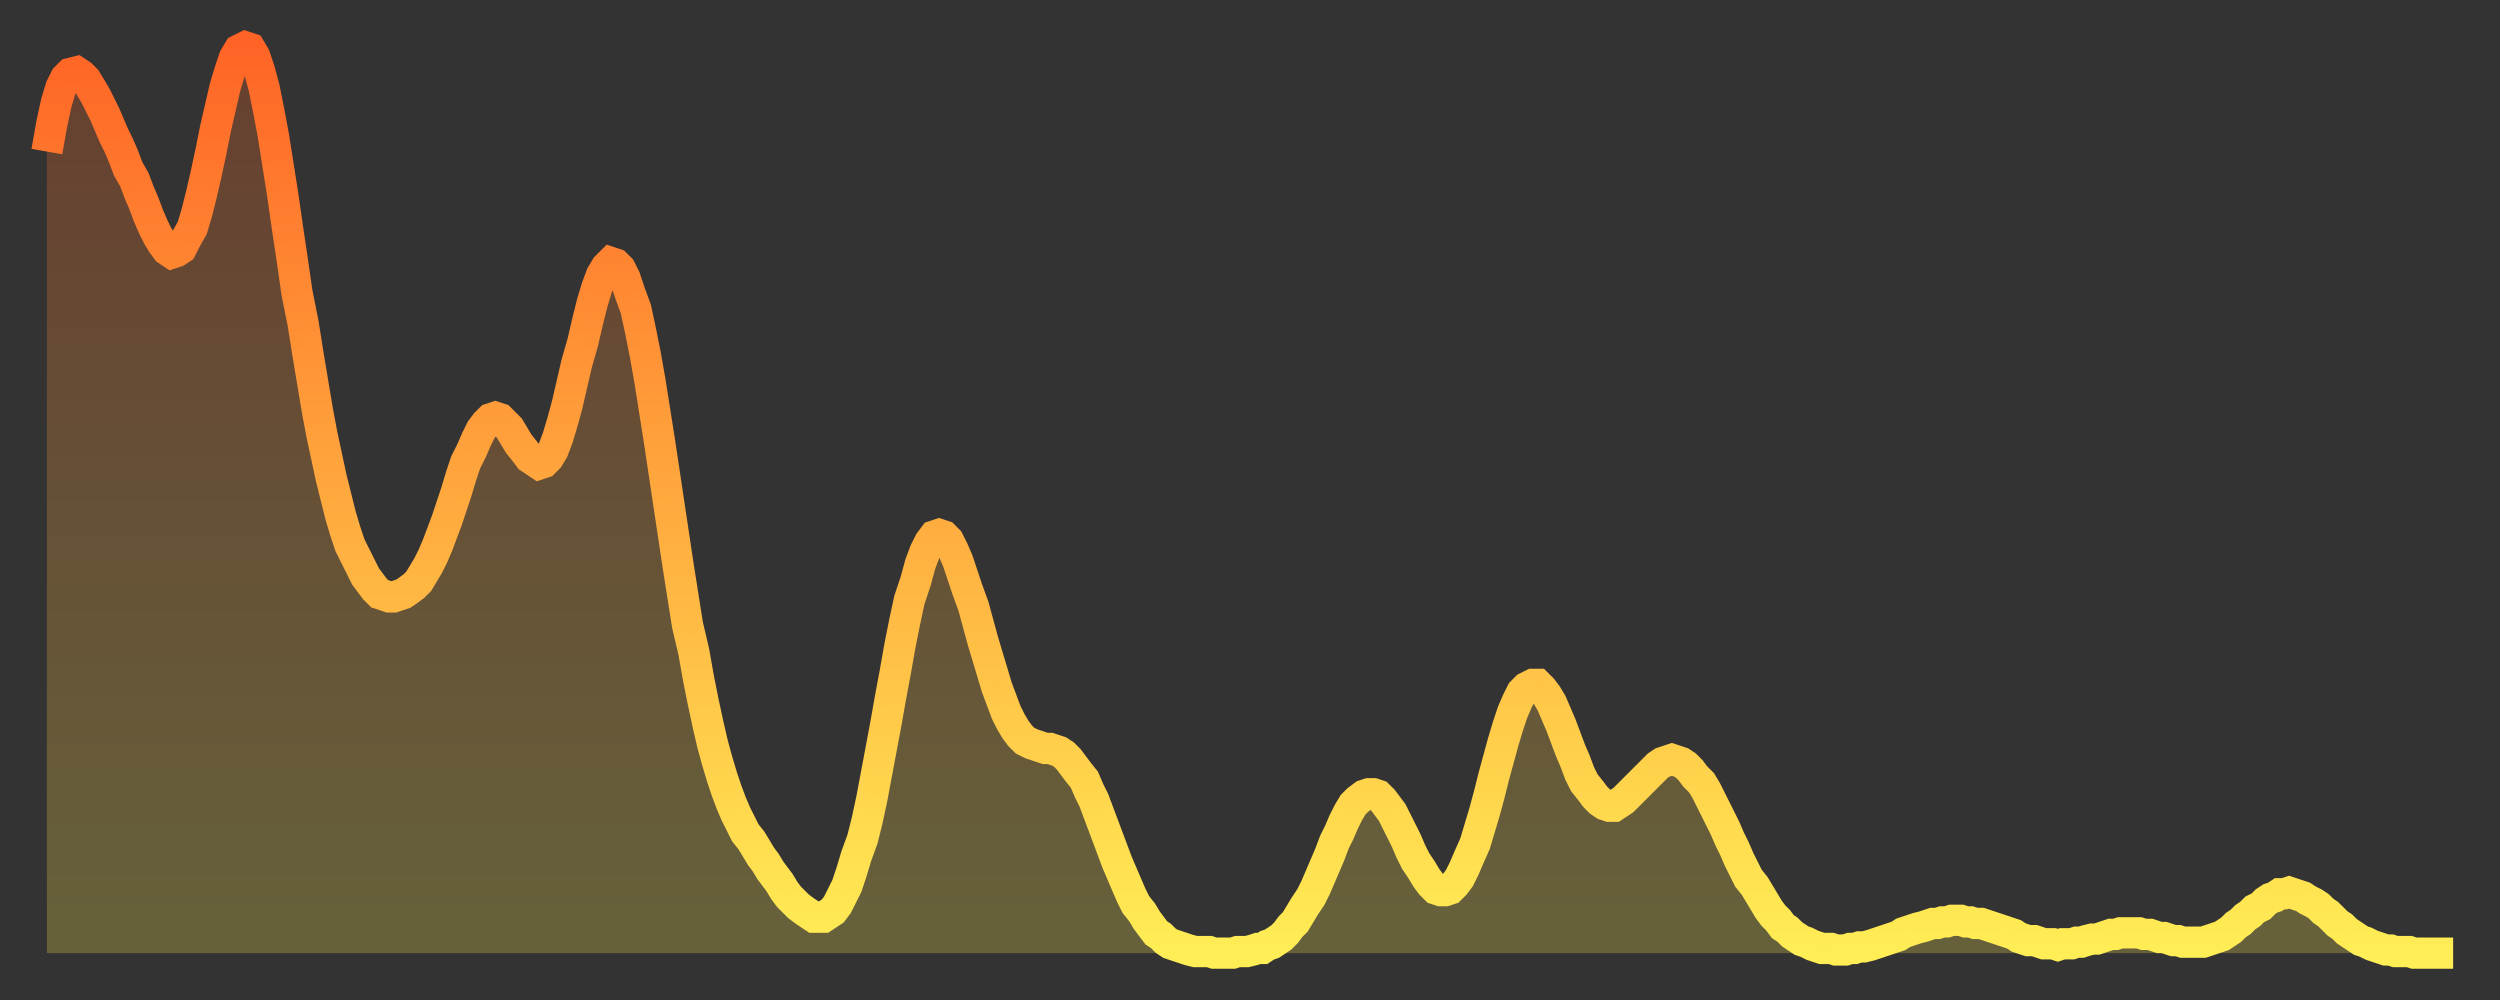
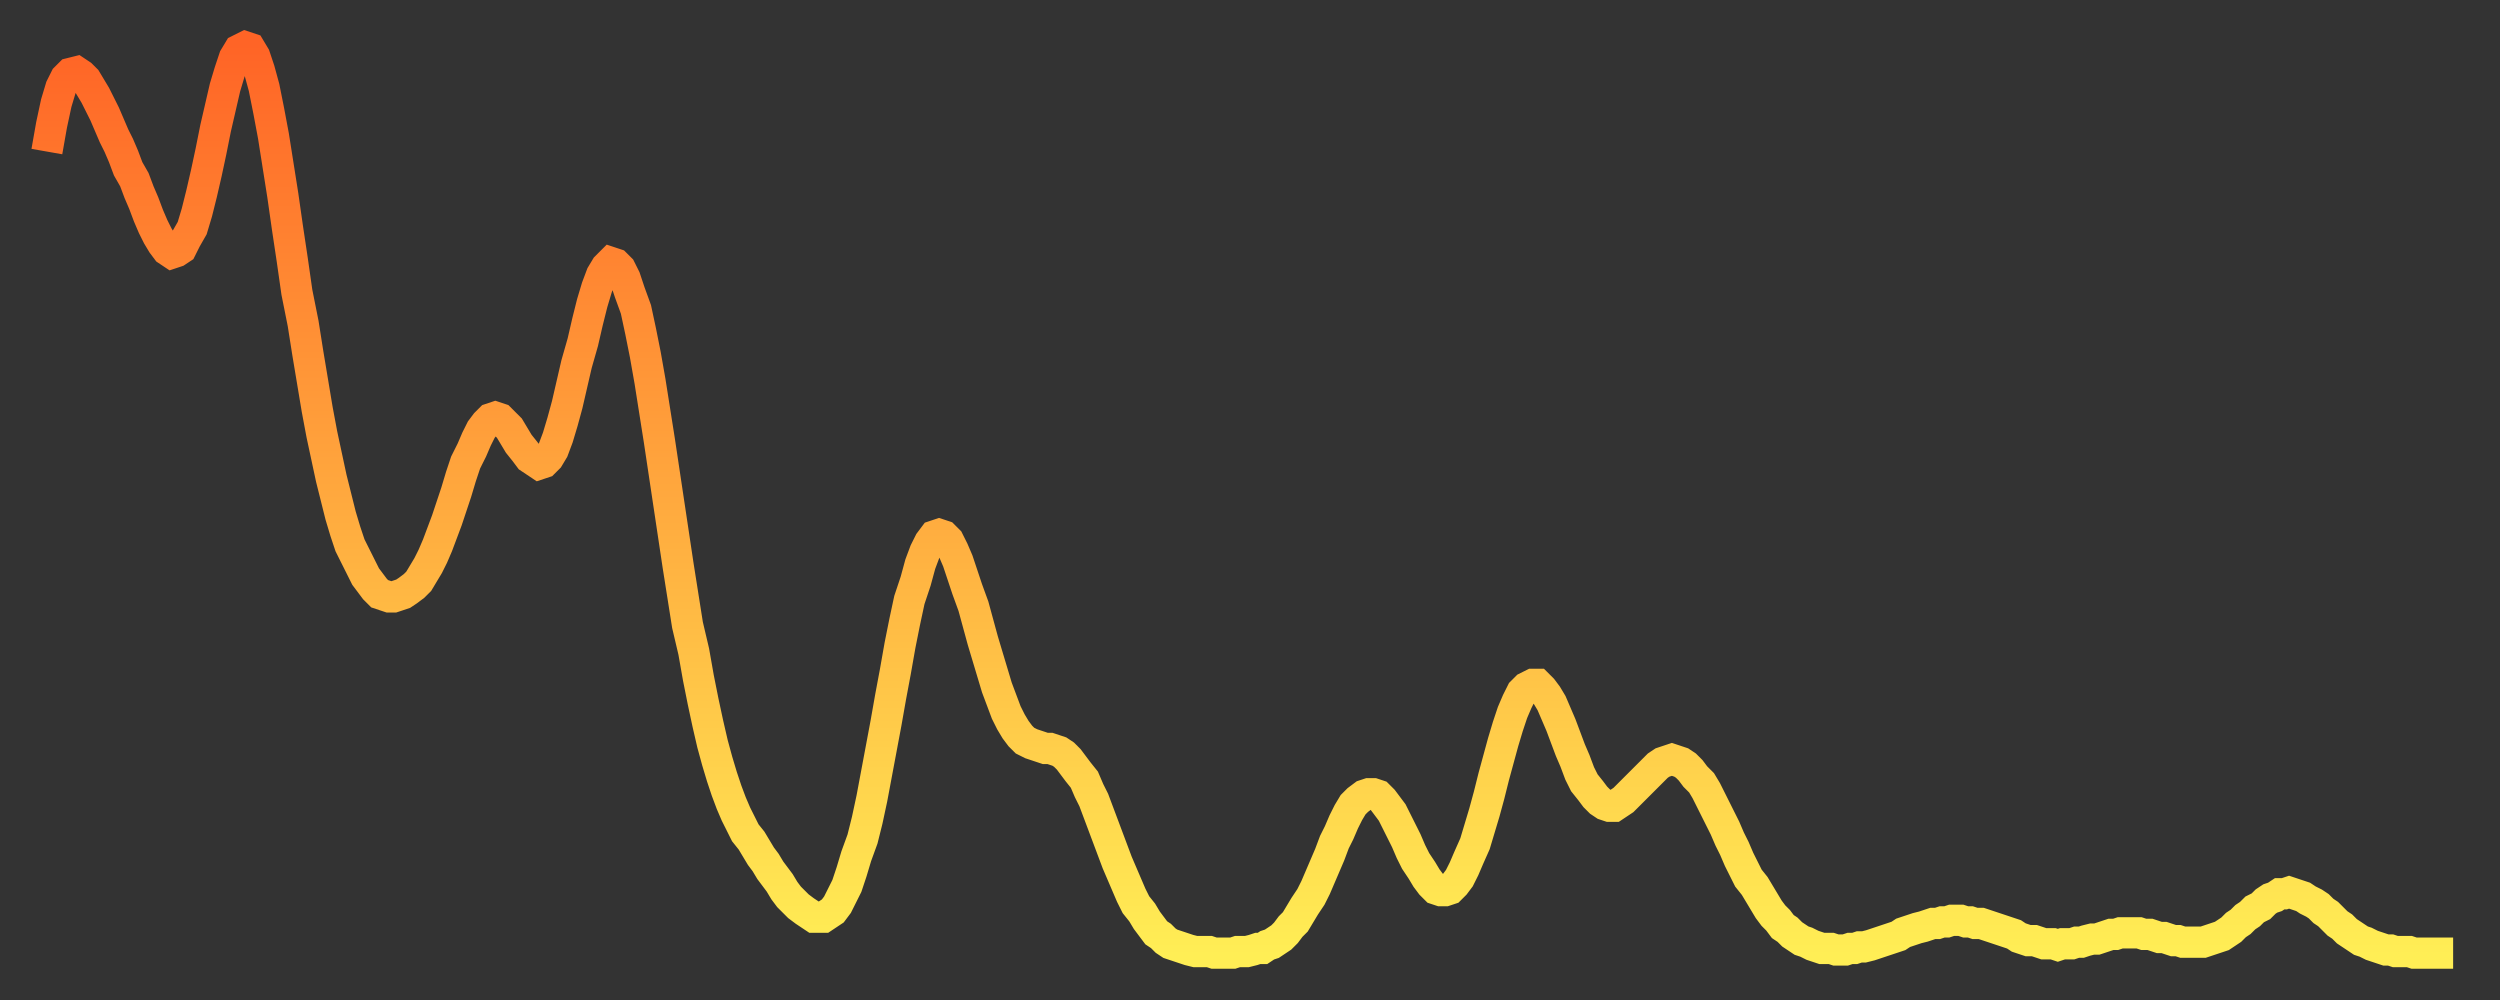
<svg xmlns="http://www.w3.org/2000/svg" baseProfile="full" height="64" version="1.1" width="160">
  <rect width="100%" height="100%" fill="#333333" stroke="none" />
  <defs>
    <linearGradient id="id198506" x1="0" x2="0" y1="0" y2="1">
      <stop offset="0%" stop-color="#ff6426" />
      <stop offset="50%" stop-color="#ffa93e" />
      <stop offset="100%" stop-color="#ffee55" />
    </linearGradient>
  </defs>
  <g transform="translate(3,3)">
    <g>
      <path d="M 0.0 6.7 0.3 5.0 0.6 3.6 0.9 2.6 1.2 2.0 1.5 1.7 1.9 1.6 2.2 1.8 2.5 2.1 2.8 2.6 3.1 3.1 3.4 3.7 3.7 4.3 4.0 5.0 4.3 5.7 4.6 6.3 4.9 7.0 5.2 7.8 5.6 8.5 5.9 9.3 6.2 10.0 6.5 10.8 6.8 11.5 7.1 12.1 7.4 12.6 7.7 13.0 8.0 13.2 8.3 13.1 8.6 12.9 8.9 12.3 9.3 11.6 9.6 10.6 9.9 9.4 10.2 8.1 10.5 6.7 10.8 5.2 11.1 3.9 11.4 2.6 11.7 1.6 12.0 0.7 12.3 0.2 12.7 0.0 13.0 0.1 13.3 0.6 13.6 1.5 13.9 2.6 14.2 4.1 14.5 5.7 14.8 7.6 15.1 9.5 15.4 11.6 15.7 13.6 16.0 15.7 16.4 17.7 16.7 19.6 17.0 21.4 17.3 23.2 17.6 24.8 17.9 26.2 18.2 27.6 18.5 28.8 18.8 30.0 19.1 31.0 19.4 31.9 19.8 32.7 20.1 33.3 20.4 33.9 20.7 34.3 21.0 34.7 21.3 35.0 21.6 35.1 21.9 35.2 22.2 35.2 22.5 35.1 22.8 35.0 23.1 34.8 23.5 34.5 23.8 34.2 24.1 33.7 24.4 33.2 24.7 32.6 25.0 31.9 25.3 31.1 25.6 30.3 25.9 29.4 26.2 28.5 26.5 27.5 26.8 26.6 27.2 25.8 27.5 25.1 27.8 24.5 28.1 24.1 28.4 23.8 28.7 23.7 29.0 23.8 29.3 24.1 29.6 24.4 29.9 24.9 30.2 25.4 30.6 25.9 30.9 26.3 31.2 26.5 31.5 26.7 31.8 26.6 32.1 26.3 32.4 25.8 32.7 25.0 33.0 24.0 33.3 22.9 33.6 21.6 33.9 20.3 34.3 18.9 34.6 17.6 34.9 16.4 35.2 15.4 35.5 14.6 35.8 14.1 36.1 13.8 36.4 13.9 36.7 14.2 37.0 14.8 37.3 15.7 37.7 16.8 38.0 18.2 38.3 19.7 38.6 21.4 38.9 23.3 39.2 25.2 39.5 27.2 39.8 29.2 40.1 31.2 40.4 33.2 40.7 35.1 41.0 37.0 41.4 38.7 41.7 40.4 42.0 41.9 42.3 43.3 42.6 44.6 42.9 45.7 43.2 46.7 43.5 47.6 43.8 48.4 44.1 49.1 44.4 49.7 44.7 50.3 45.1 50.8 45.4 51.3 45.7 51.8 46.0 52.2 46.3 52.7 46.6 53.1 46.9 53.5 47.2 54.0 47.5 54.4 47.8 54.7 48.1 55.0 48.5 55.3 48.8 55.5 49.1 55.7 49.4 55.7 49.7 55.7 50.0 55.5 50.3 55.3 50.6 54.9 50.9 54.3 51.2 53.7 51.5 52.8 51.8 51.8 52.2 50.7 52.5 49.5 52.8 48.1 53.1 46.5 53.4 44.9 53.7 43.3 54.0 41.6 54.3 40.0 54.6 38.3 54.9 36.8 55.2 35.4 55.6 34.2 55.9 33.1 56.2 32.3 56.5 31.7 56.8 31.3 57.1 31.2 57.4 31.3 57.7 31.6 58.0 32.2 58.3 32.9 58.6 33.8 58.9 34.7 59.3 35.8 59.6 36.9 59.9 38.0 60.2 39.0 60.5 40.0 60.8 41.0 61.1 41.8 61.4 42.6 61.7 43.2 62.0 43.7 62.3 44.1 62.6 44.4 63.0 44.6 63.3 44.7 63.6 44.8 63.9 44.9 64.2 44.9 64.5 45.0 64.8 45.1 65.1 45.3 65.4 45.6 65.7 46.0 66.0 46.4 66.4 46.9 66.7 47.6 67.0 48.2 67.3 49.0 67.6 49.8 67.9 50.6 68.2 51.4 68.5 52.2 68.8 52.9 69.1 53.6 69.4 54.3 69.7 54.9 70.1 55.4 70.4 55.9 70.7 56.3 71.0 56.7 71.3 56.9 71.6 57.2 71.9 57.4 72.2 57.5 72.5 57.6 72.8 57.7 73.1 57.8 73.5 57.9 73.8 57.9 74.1 57.9 74.4 57.9 74.7 58.0 75.0 58.0 75.3 58.0 75.6 58.0 75.9 58.0 76.2 57.9 76.5 57.9 76.8 57.9 77.2 57.8 77.5 57.7 77.8 57.7 78.1 57.5 78.4 57.4 78.7 57.2 79.0 57.0 79.3 56.7 79.6 56.3 79.9 56.0 80.2 55.5 80.5 55.0 80.9 54.4 81.2 53.8 81.5 53.1 81.8 52.4 82.1 51.7 82.4 50.9 82.7 50.3 83.0 49.6 83.3 49.0 83.6 48.5 83.9 48.2 84.3 47.9 84.6 47.8 84.9 47.8 85.2 47.9 85.5 48.2 85.8 48.6 86.1 49.0 86.4 49.6 86.7 50.2 87.0 50.8 87.3 51.5 87.6 52.1 88.0 52.7 88.3 53.2 88.6 53.6 88.9 53.9 89.2 54.0 89.5 54.0 89.8 53.9 90.1 53.6 90.4 53.2 90.7 52.6 91.0 51.9 91.4 51.0 91.7 50.0 92.0 49.0 92.3 47.9 92.6 46.7 92.9 45.6 93.2 44.5 93.5 43.5 93.8 42.6 94.1 41.9 94.4 41.3 94.7 41.0 95.1 40.8 95.4 40.8 95.7 41.1 96.0 41.5 96.3 42.0 96.6 42.7 96.9 43.4 97.2 44.2 97.5 45.0 97.8 45.7 98.1 46.5 98.4 47.1 98.8 47.6 99.1 48.0 99.4 48.3 99.7 48.5 100.0 48.6 100.3 48.6 100.6 48.4 100.9 48.2 101.2 47.9 101.5 47.6 101.8 47.3 102.2 46.9 102.5 46.6 102.8 46.3 103.1 46.0 103.4 45.8 103.7 45.7 104.0 45.6 104.3 45.7 104.6 45.8 104.9 46.0 105.2 46.3 105.5 46.7 105.9 47.1 106.2 47.6 106.5 48.2 106.8 48.8 107.1 49.4 107.4 50.0 107.7 50.7 108.0 51.3 108.3 52.0 108.6 52.6 108.9 53.2 109.3 53.7 109.6 54.2 109.9 54.7 110.2 55.2 110.5 55.6 110.8 55.9 111.1 56.3 111.4 56.5 111.7 56.8 112.0 57.0 112.3 57.2 112.6 57.3 113.0 57.5 113.3 57.6 113.6 57.7 113.9 57.7 114.2 57.7 114.5 57.8 114.8 57.8 115.1 57.8 115.4 57.7 115.7 57.7 116.0 57.6 116.3 57.6 116.7 57.5 117.0 57.4 117.3 57.3 117.6 57.2 117.9 57.1 118.2 57.0 118.5 56.9 118.8 56.7 119.1 56.6 119.4 56.5 119.7 56.4 120.1 56.3 120.4 56.2 120.7 56.1 121.0 56.1 121.3 56.0 121.6 56.0 121.9 55.9 122.2 55.9 122.5 55.9 122.8 56.0 123.1 56.0 123.4 56.1 123.8 56.1 124.1 56.2 124.4 56.3 124.7 56.4 125.0 56.5 125.3 56.6 125.6 56.7 125.9 56.8 126.2 57.0 126.5 57.1 126.8 57.2 127.2 57.2 127.5 57.3 127.8 57.4 128.1 57.4 128.4 57.4 128.7 57.5 129.0 57.4 129.3 57.4 129.6 57.4 129.9 57.3 130.2 57.3 130.5 57.2 130.9 57.1 131.2 57.1 131.5 57.0 131.8 56.9 132.1 56.8 132.4 56.8 132.7 56.7 133.0 56.7 133.3 56.7 133.6 56.7 133.9 56.7 134.2 56.8 134.6 56.8 134.9 56.9 135.2 57.0 135.5 57.0 135.8 57.1 136.1 57.2 136.4 57.2 136.7 57.3 137.0 57.3 137.3 57.3 137.6 57.3 138.0 57.3 138.3 57.2 138.6 57.1 138.9 57.0 139.2 56.9 139.5 56.7 139.8 56.5 140.1 56.2 140.4 56.0 140.7 55.7 141.0 55.5 141.3 55.2 141.7 55.0 142.0 54.7 142.3 54.5 142.6 54.4 142.9 54.2 143.2 54.2 143.5 54.1 143.8 54.2 144.1 54.3 144.4 54.4 144.7 54.6 145.1 54.8 145.4 55.0 145.7 55.3 146.0 55.5 146.3 55.8 146.6 56.1 146.9 56.3 147.2 56.6 147.5 56.8 147.8 57.0 148.1 57.2 148.4 57.3 148.8 57.5 149.1 57.6 149.4 57.7 149.7 57.8 150.0 57.8 150.3 57.9 150.6 57.9 150.9 57.9 151.2 57.9 151.5 58.0 151.8 58.0 152.1 58.0 152.5 58.0 152.8 58.0 153.1 58.0 153.4 58.0 153.7 58.0 154.0 58.0" fill="none" id="graph-curve" opacity="1" stroke="url(#id198506)" stroke-width="2" />
-       <path d="M 0 58 L 0.0 6.7 0.3 5.0 0.6 3.6 0.9 2.6 1.2 2.0 1.5 1.7 1.9 1.6 2.2 1.8 2.5 2.1 2.8 2.6 3.1 3.1 3.4 3.7 3.7 4.3 4.0 5.0 4.3 5.7 4.6 6.3 4.9 7.0 5.2 7.8 5.6 8.5 5.9 9.3 6.2 10.0 6.5 10.8 6.8 11.5 7.1 12.1 7.4 12.6 7.7 13.0 8.0 13.2 8.3 13.1 8.6 12.9 8.9 12.3 9.3 11.6 9.6 10.6 9.9 9.4 10.2 8.1 10.5 6.7 10.8 5.2 11.1 3.9 11.4 2.6 11.7 1.6 12.0 0.7 12.3 0.2 12.7 0.0 13.0 0.1 13.3 0.6 13.6 1.5 13.9 2.6 14.2 4.1 14.5 5.7 14.8 7.6 15.1 9.5 15.4 11.6 15.7 13.6 16.0 15.7 16.4 17.7 16.7 19.6 17.0 21.4 17.3 23.2 17.6 24.8 17.9 26.2 18.2 27.6 18.5 28.8 18.8 30.0 19.1 31.0 19.4 31.9 19.8 32.7 20.1 33.3 20.4 33.9 20.7 34.3 21.0 34.7 21.3 35.0 21.6 35.1 21.9 35.2 22.2 35.2 22.5 35.1 22.8 35.0 23.1 34.8 23.5 34.5 23.8 34.2 24.1 33.7 24.4 33.2 24.7 32.6 25.0 31.9 25.3 31.1 25.6 30.3 25.9 29.4 26.2 28.5 26.5 27.5 26.8 26.6 27.2 25.8 27.5 25.1 27.8 24.5 28.1 24.1 28.4 23.8 28.7 23.7 29.0 23.8 29.3 24.1 29.6 24.4 29.9 24.9 30.2 25.4 30.6 25.9 30.9 26.3 31.2 26.5 31.5 26.7 31.8 26.6 32.1 26.3 32.4 25.8 32.7 25.0 33.0 24.0 33.3 22.9 33.6 21.6 33.9 20.3 34.3 18.9 34.6 17.6 34.9 16.4 35.2 15.4 35.5 14.6 35.8 14.1 36.1 13.8 36.4 13.9 36.7 14.2 37.0 14.8 37.3 15.7 37.7 16.8 38.0 18.2 38.3 19.7 38.6 21.4 38.9 23.3 39.2 25.2 39.5 27.2 39.8 29.2 40.1 31.2 40.4 33.2 40.7 35.1 41.0 37.0 41.4 38.7 41.7 40.4 42.0 41.9 42.3 43.3 42.6 44.6 42.9 45.7 43.2 46.7 43.5 47.6 43.8 48.4 44.1 49.1 44.4 49.7 44.7 50.3 45.1 50.8 45.4 51.3 45.7 51.8 46.0 52.2 46.3 52.7 46.6 53.1 46.9 53.5 47.2 54.0 47.5 54.4 47.8 54.7 48.1 55.0 48.5 55.3 48.8 55.5 49.1 55.7 49.4 55.7 49.7 55.7 50.0 55.5 50.3 55.3 50.6 54.9 50.9 54.3 51.2 53.7 51.5 52.8 51.8 51.8 52.2 50.7 52.5 49.5 52.8 48.1 53.1 46.5 53.4 44.9 53.7 43.3 54.0 41.6 54.3 40.0 54.6 38.3 54.9 36.8 55.2 35.4 55.6 34.2 55.9 33.1 56.2 32.3 56.5 31.7 56.8 31.3 57.1 31.2 57.4 31.3 57.7 31.6 58.0 32.2 58.3 32.9 58.6 33.8 58.9 34.7 59.3 35.8 59.6 36.9 59.9 38.0 60.2 39.0 60.5 40.0 60.8 41.0 61.1 41.8 61.4 42.6 61.7 43.2 62.0 43.7 62.3 44.1 62.6 44.4 63.0 44.6 63.3 44.7 63.6 44.8 63.9 44.9 64.2 44.9 64.5 45.0 64.8 45.1 65.1 45.3 65.4 45.6 65.7 46.0 66.0 46.4 66.4 46.9 66.7 47.6 67.0 48.2 67.3 49.0 67.6 49.8 67.9 50.6 68.2 51.4 68.5 52.2 68.8 52.9 69.1 53.6 69.4 54.3 69.7 54.9 70.1 55.4 70.4 55.9 70.7 56.3 71.0 56.7 71.3 56.9 71.6 57.2 71.9 57.4 72.2 57.5 72.5 57.6 72.8 57.7 73.1 57.8 73.5 57.9 73.8 57.9 74.1 57.9 74.4 57.9 74.7 58.0 75.0 58.0 75.3 58.0 75.6 58.0 75.9 58.0 76.2 57.9 76.5 57.9 76.8 57.9 77.2 57.8 77.5 57.7 77.8 57.7 78.1 57.5 78.4 57.4 78.7 57.2 79.0 57.0 79.3 56.7 79.6 56.3 79.9 56.0 80.2 55.5 80.5 55.0 80.9 54.4 81.2 53.8 81.5 53.1 81.8 52.4 82.1 51.7 82.4 50.9 82.7 50.3 83.0 49.6 83.3 49.0 83.6 48.5 83.9 48.2 84.3 47.9 84.6 47.8 84.9 47.8 85.2 47.9 85.5 48.2 85.8 48.6 86.1 49.0 86.4 49.6 86.7 50.2 87.0 50.8 87.3 51.5 87.6 52.1 88.0 52.7 88.3 53.2 88.6 53.6 88.9 53.9 89.2 54.0 89.5 54.0 89.8 53.9 90.1 53.6 90.4 53.2 90.7 52.6 91.0 51.9 91.4 51.0 91.7 50.0 92.0 49.0 92.3 47.9 92.6 46.7 92.9 45.6 93.2 44.5 93.5 43.5 93.8 42.6 94.1 41.9 94.4 41.3 94.7 41.0 95.1 40.8 95.4 40.8 95.7 41.1 96.0 41.5 96.3 42.0 96.6 42.7 96.9 43.4 97.2 44.2 97.5 45.0 97.8 45.7 98.1 46.5 98.4 47.1 98.8 47.6 99.1 48.0 99.4 48.3 99.7 48.5 100.0 48.6 100.3 48.6 100.6 48.4 100.9 48.2 101.2 47.9 101.5 47.6 101.8 47.3 102.2 46.9 102.5 46.6 102.8 46.3 103.1 46.0 103.4 45.8 103.7 45.7 104.0 45.6 104.3 45.7 104.6 45.8 104.9 46.0 105.2 46.3 105.5 46.7 105.9 47.1 106.2 47.6 106.5 48.2 106.8 48.8 107.1 49.4 107.4 50.0 107.7 50.7 108.0 51.3 108.3 52.0 108.6 52.6 108.9 53.2 109.3 53.7 109.6 54.2 109.9 54.7 110.2 55.2 110.5 55.6 110.8 55.9 111.1 56.3 111.4 56.5 111.7 56.8 112.0 57.0 112.3 57.2 112.6 57.3 113.0 57.5 113.3 57.6 113.6 57.7 113.9 57.7 114.2 57.7 114.5 57.8 114.8 57.8 115.1 57.8 115.4 57.7 115.7 57.7 116.0 57.6 116.3 57.6 116.7 57.5 117.0 57.4 117.3 57.3 117.6 57.2 117.9 57.1 118.2 57.0 118.5 56.9 118.8 56.7 119.1 56.6 119.4 56.5 119.7 56.4 120.1 56.3 120.4 56.2 120.7 56.1 121.0 56.1 121.3 56.0 121.6 56.0 121.9 55.9 122.2 55.9 122.5 55.9 122.8 56.0 123.1 56.0 123.4 56.1 123.8 56.1 124.1 56.2 124.4 56.3 124.7 56.4 125.0 56.5 125.3 56.6 125.6 56.7 125.9 56.8 126.2 57.0 126.5 57.1 126.8 57.2 127.2 57.2 127.5 57.3 127.8 57.4 128.1 57.4 128.4 57.4 128.7 57.5 129.0 57.4 129.3 57.4 129.6 57.4 129.9 57.3 130.2 57.3 130.5 57.2 130.9 57.1 131.2 57.1 131.5 57.0 131.8 56.9 132.1 56.8 132.4 56.8 132.7 56.7 133.0 56.7 133.3 56.7 133.6 56.7 133.9 56.7 134.2 56.8 134.6 56.8 134.9 56.9 135.2 57.0 135.5 57.0 135.8 57.1 136.1 57.2 136.4 57.2 136.7 57.3 137.0 57.3 137.3 57.3 137.6 57.3 138.0 57.3 138.3 57.2 138.6 57.1 138.9 57.0 139.2 56.9 139.5 56.7 139.8 56.5 140.1 56.2 140.4 56.0 140.7 55.7 141.0 55.5 141.3 55.2 141.7 55.0 142.0 54.7 142.3 54.5 142.6 54.4 142.9 54.2 143.2 54.2 143.5 54.1 143.8 54.2 144.1 54.3 144.4 54.4 144.7 54.6 145.1 54.8 145.4 55.0 145.7 55.3 146.0 55.5 146.3 55.8 146.6 56.1 146.9 56.3 147.2 56.6 147.5 56.8 147.8 57.0 148.1 57.2 148.4 57.3 148.8 57.5 149.1 57.6 149.4 57.7 149.7 57.8 150.0 57.8 150.3 57.9 150.6 57.9 150.9 57.9 151.2 57.9 151.5 58.0 151.8 58.0 152.1 58.0 152.5 58.0 152.8 58.0 153.1 58.0 153.4 58.0 153.7 58.0 154.0 58.0 154 58" fill="url(#id198506)" fill-opacity=".25" id="graph-shadow" />
    </g>
  </g>
</svg>